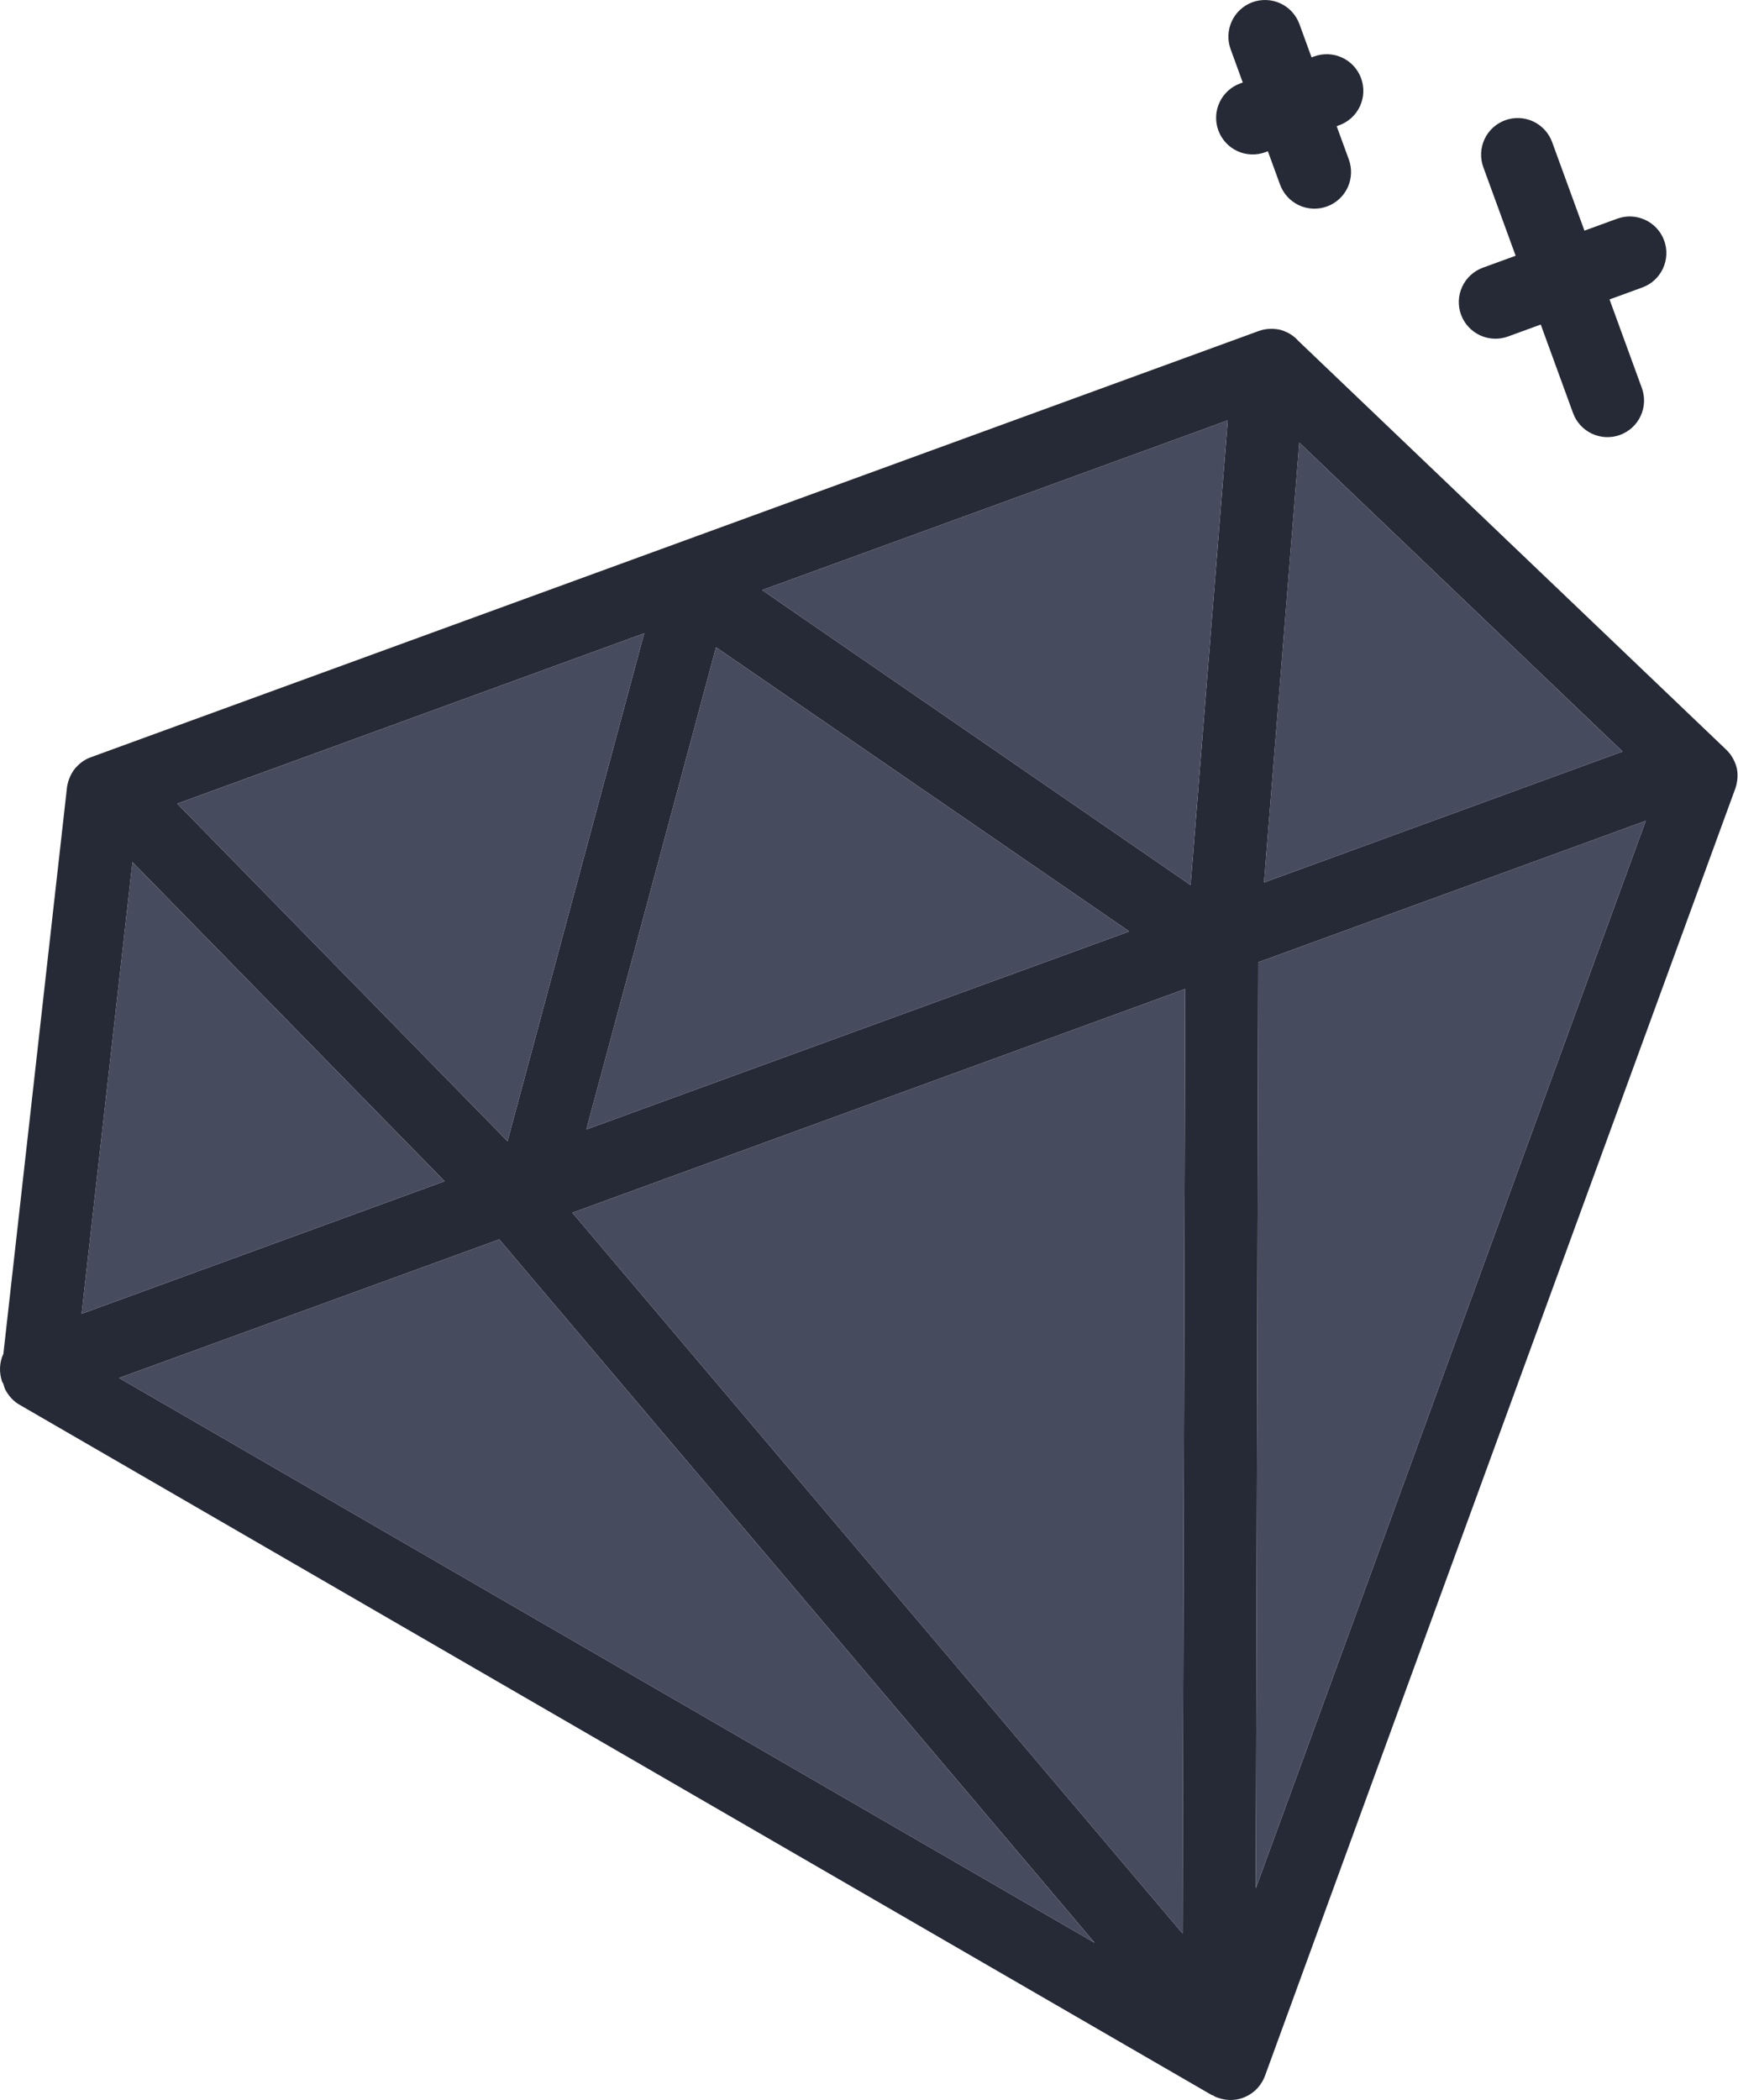
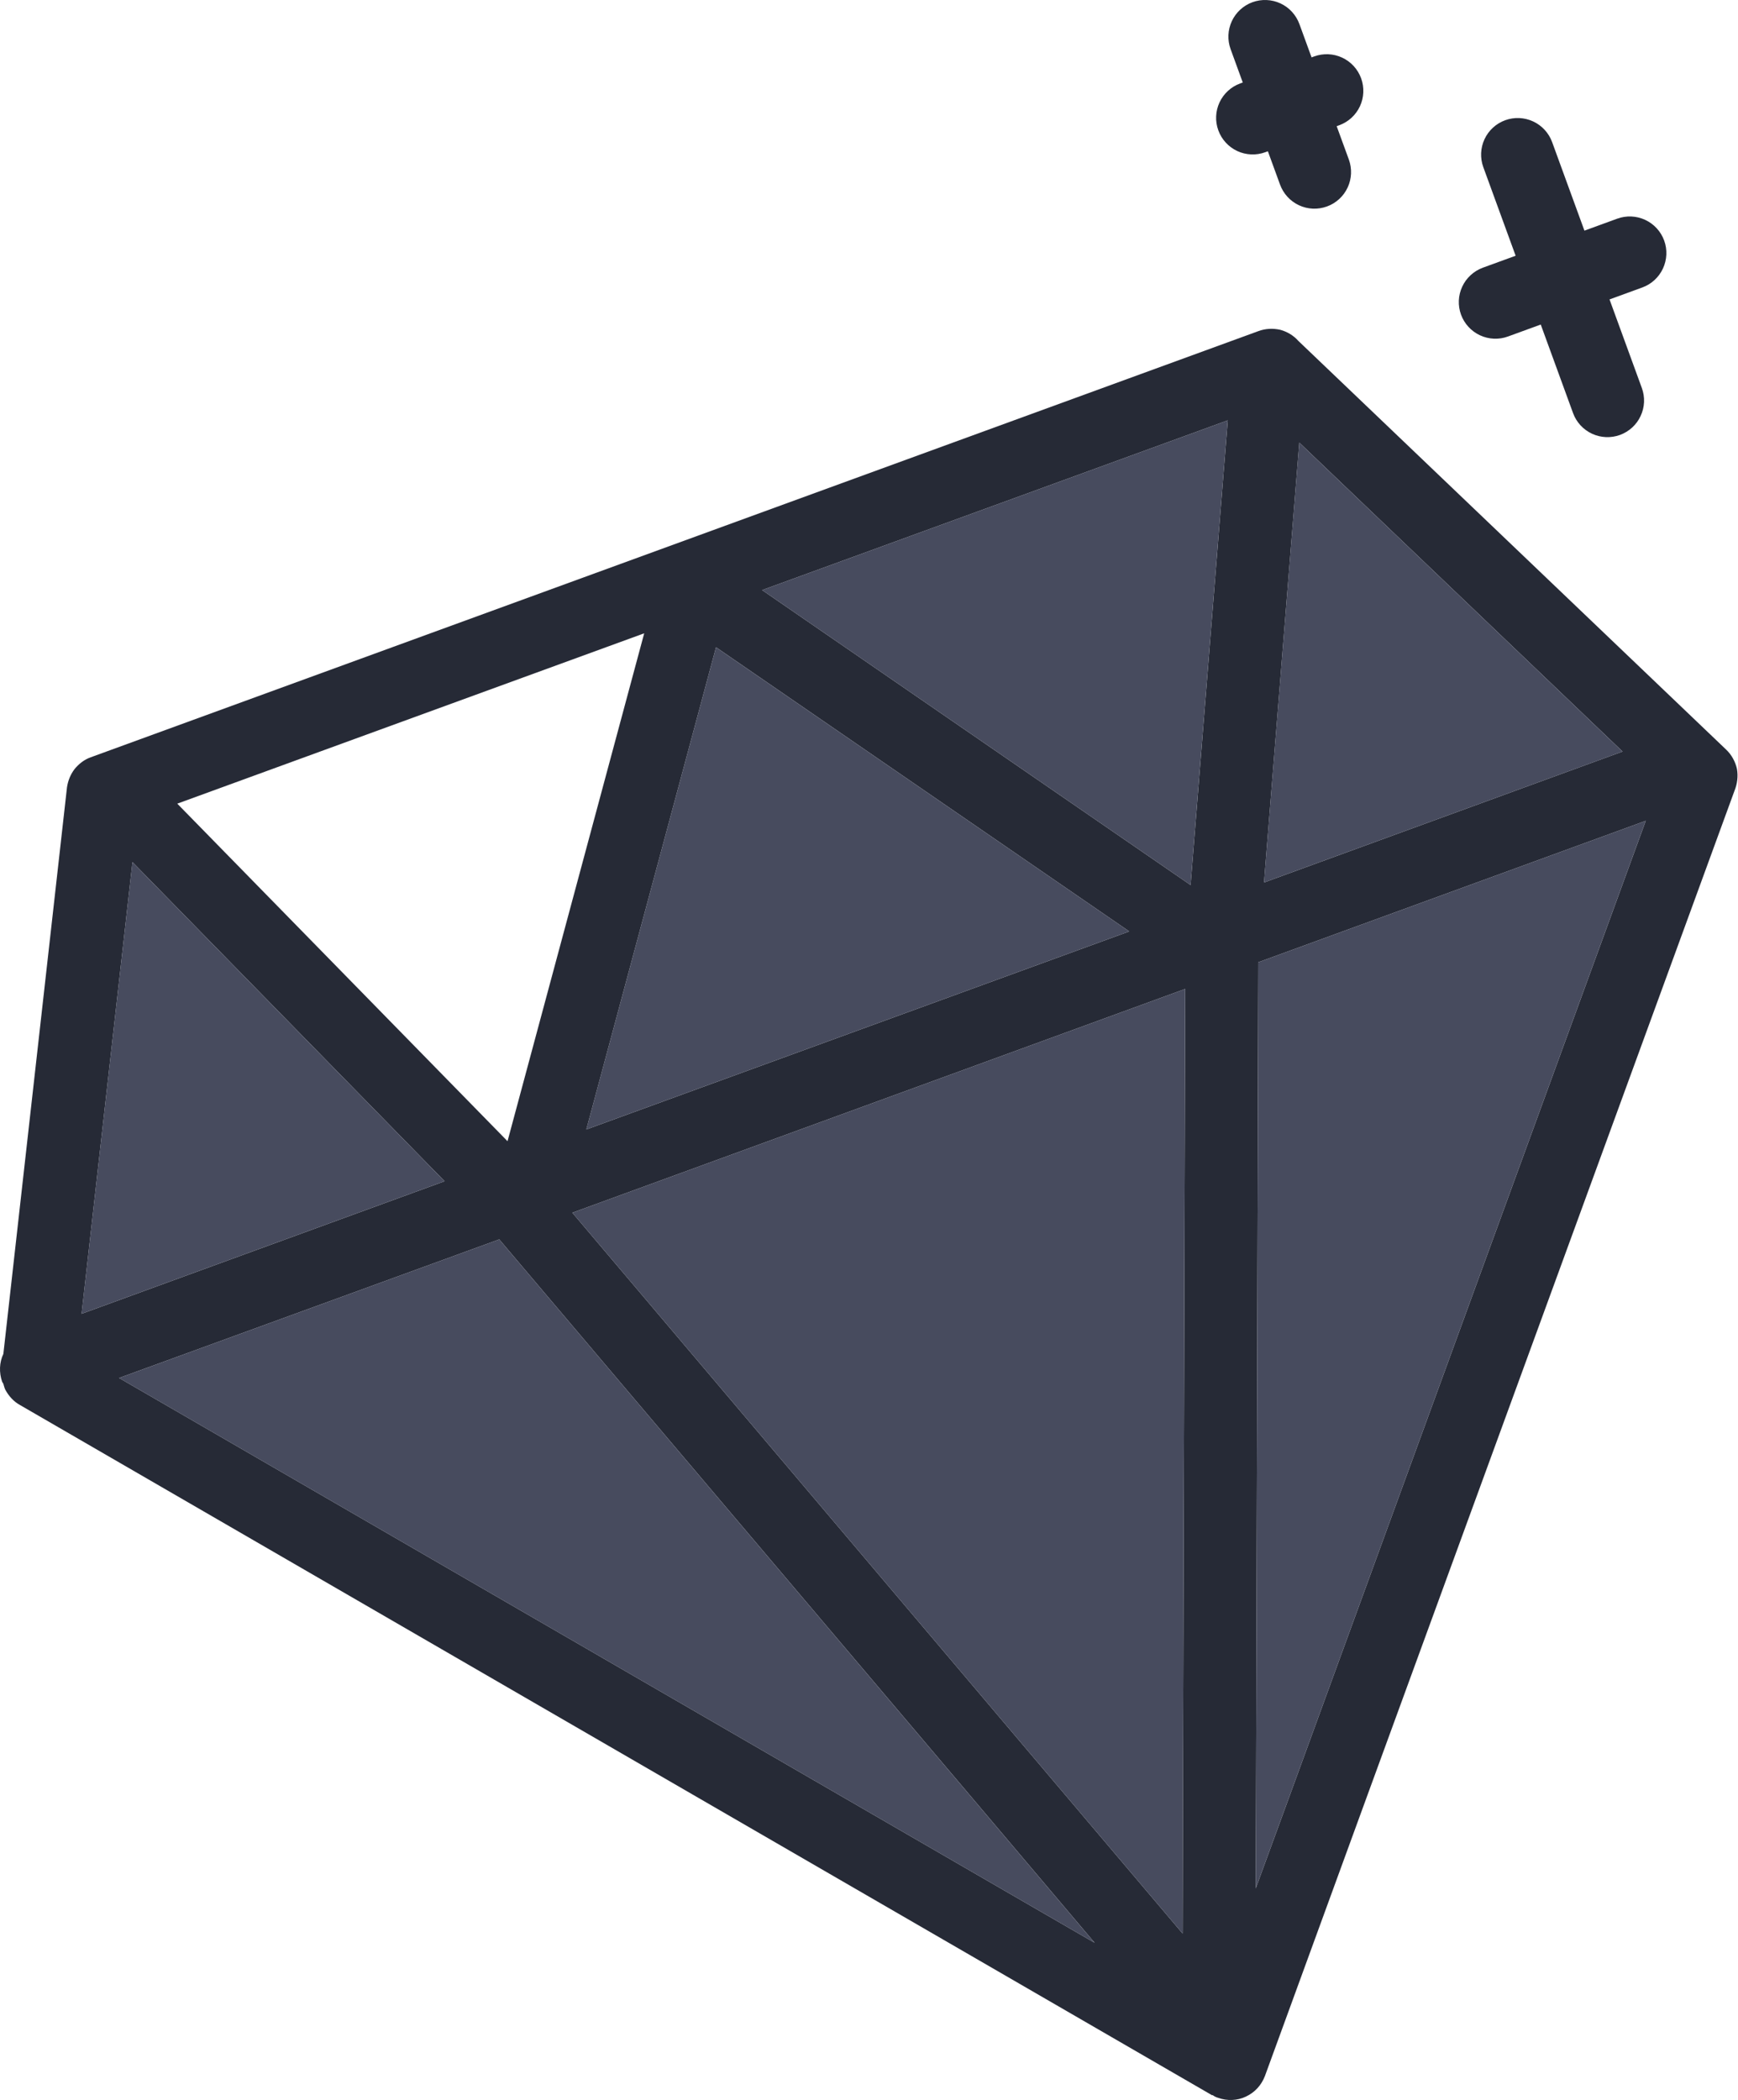
<svg xmlns="http://www.w3.org/2000/svg" width="125" height="151" viewBox="0 0 125 151" fill="none">
  <path d="M124.926 55.296C124.812 54.77 124.537 54.268 124.149 53.902L93.379 24.512C93.036 24.124 92.579 23.85 92.076 23.713C91.55 23.598 91.024 23.621 90.521 23.804L6.532 54.45C6.075 54.611 5.686 54.908 5.366 55.296C5.069 55.685 4.886 56.142 4.817 56.622L0.245 97.324V97.346C-0.052 97.963 -0.075 98.695 0.154 99.358C0.177 99.403 0.222 99.449 0.245 99.517C0.291 99.654 0.314 99.791 0.382 99.929C0.634 100.386 0.977 100.774 1.434 101.026L49.83 129.044L87.183 150.663L87.206 150.641C87.321 150.732 87.458 150.801 87.618 150.846C88.258 151.075 88.989 151.052 89.607 150.755C90.247 150.458 90.727 149.932 90.978 149.269L98.362 129.044L124.743 56.873C124.949 56.37 125.017 55.822 124.926 55.296ZM46.332 45.538L36.502 82.058L12.75 57.787L46.332 45.538ZM51.498 46.543L81.217 66.974L42.171 81.212L51.498 46.543ZM9.527 61.992L31.976 84.937L5.869 94.467L9.527 61.992ZM60.322 129.044L8.566 99.083L35.907 89.119L69.718 129.044L78.725 139.694L60.322 129.044ZM85.08 129.044L85.057 139.031L76.599 129.044L41.165 87.2L85.24 71.111L85.08 129.044ZM85.629 63.638L54.813 42.43L88.304 30.226L85.629 63.638ZM93.447 31.826L116.696 54.039L90.91 63.455L93.447 31.826ZM92.784 129.044L90.315 135.786L90.338 129.044L90.498 69.191L118.365 59.021L92.784 129.044Z" fill="#262A36" />
  <path d="M31.974 84.937L5.867 94.467L9.525 61.992L31.974 84.937Z" fill="#474B5E" />
  <path d="M78.723 139.694L60.321 129.045L8.564 99.084L35.906 89.119L69.716 129.045L78.723 139.694Z" fill="#474B5E" />
  <path d="M85.239 71.111L85.079 129.044L85.056 139.031L76.598 129.044L41.164 87.2L85.239 71.111Z" fill="#474B5E" />
  <path d="M118.364 59.021L92.784 129.044L90.314 135.786L90.338 129.044L90.498 69.191L118.364 59.021Z" fill="#474B5E" />
  <path d="M116.695 54.04L90.908 63.455L93.445 31.826L116.695 54.04Z" fill="#474B5E" />
  <path d="M88.303 30.226L85.628 63.638L54.812 42.43L88.303 30.226Z" fill="#474B5E" />
  <path d="M81.216 66.974L42.17 81.212L51.497 46.544L81.216 66.974Z" fill="#474B5E" />
-   <path d="M46.332 45.538L36.502 82.058L12.75 57.788L46.332 45.538Z" fill="#474B5E" />
  <path d="M119.689 17.294C119.449 16.638 118.96 16.106 118.327 15.811C117.693 15.516 116.969 15.484 116.313 15.724L113.955 16.584L111.631 10.216C111.391 9.561 110.901 9.028 110.268 8.733C109.634 8.438 108.91 8.406 108.254 8.646C107.598 8.886 107.064 9.375 106.769 10.008C106.475 10.642 106.443 11.366 106.683 12.022L109.007 18.389L106.65 19.248C106.326 19.367 106.027 19.55 105.773 19.783C105.518 20.016 105.311 20.299 105.166 20.613C105.02 20.926 104.937 21.264 104.922 21.609C104.907 21.954 104.961 22.299 105.079 22.624C105.319 23.279 105.809 23.814 106.442 24.109C107.076 24.404 107.8 24.436 108.456 24.196L110.813 23.336L113.137 29.704C113.376 30.36 113.867 30.892 114.5 31.187C115.133 31.482 115.858 31.511 116.514 31.274C116.838 31.155 117.136 30.972 117.392 30.739C117.645 30.506 117.853 30.225 117.997 29.909C118.144 29.596 118.226 29.258 118.242 28.913C118.256 28.568 118.203 28.223 118.084 27.898L115.76 21.53L118.119 20.67C118.775 20.432 119.307 19.941 119.602 19.308C119.897 18.674 119.929 17.95 119.689 17.294Z" fill="#262A36" />
  <path d="M96.531 4.144C95.898 3.849 95.174 3.82 94.518 4.057L94.33 4.126L93.456 1.731C93.216 1.075 92.726 0.54 92.093 0.245C91.459 -0.049 90.735 -0.079 90.079 0.159C89.423 0.399 88.889 0.89 88.594 1.523C88.3 2.156 88.269 2.881 88.508 3.536L89.382 5.932L89.195 6C88.871 6.119 88.572 6.299 88.317 6.535C88.063 6.768 87.857 7.049 87.711 7.362C87.565 7.675 87.482 8.016 87.467 8.361C87.452 8.706 87.506 9.051 87.625 9.375C87.743 9.7 87.924 9.999 88.158 10.253C88.392 10.509 88.674 10.715 88.987 10.861C89.301 11.007 89.64 11.089 89.986 11.103C90.331 11.119 90.676 11.064 91.001 10.945L91.188 10.877L92.063 13.274C92.303 13.93 92.793 14.465 93.426 14.76C94.059 15.055 94.784 15.085 95.44 14.845C95.765 14.728 96.063 14.545 96.318 14.312C96.573 14.079 96.779 13.796 96.925 13.482C97.071 13.169 97.153 12.831 97.168 12.486C97.183 12.139 97.129 11.794 97.011 11.469L96.136 9.074L96.323 9.005C96.979 8.765 97.513 8.276 97.808 7.643C98.103 7.01 98.134 6.286 97.894 5.63C97.655 4.974 97.165 4.439 96.531 4.144Z" fill="#262A36" />
</svg>